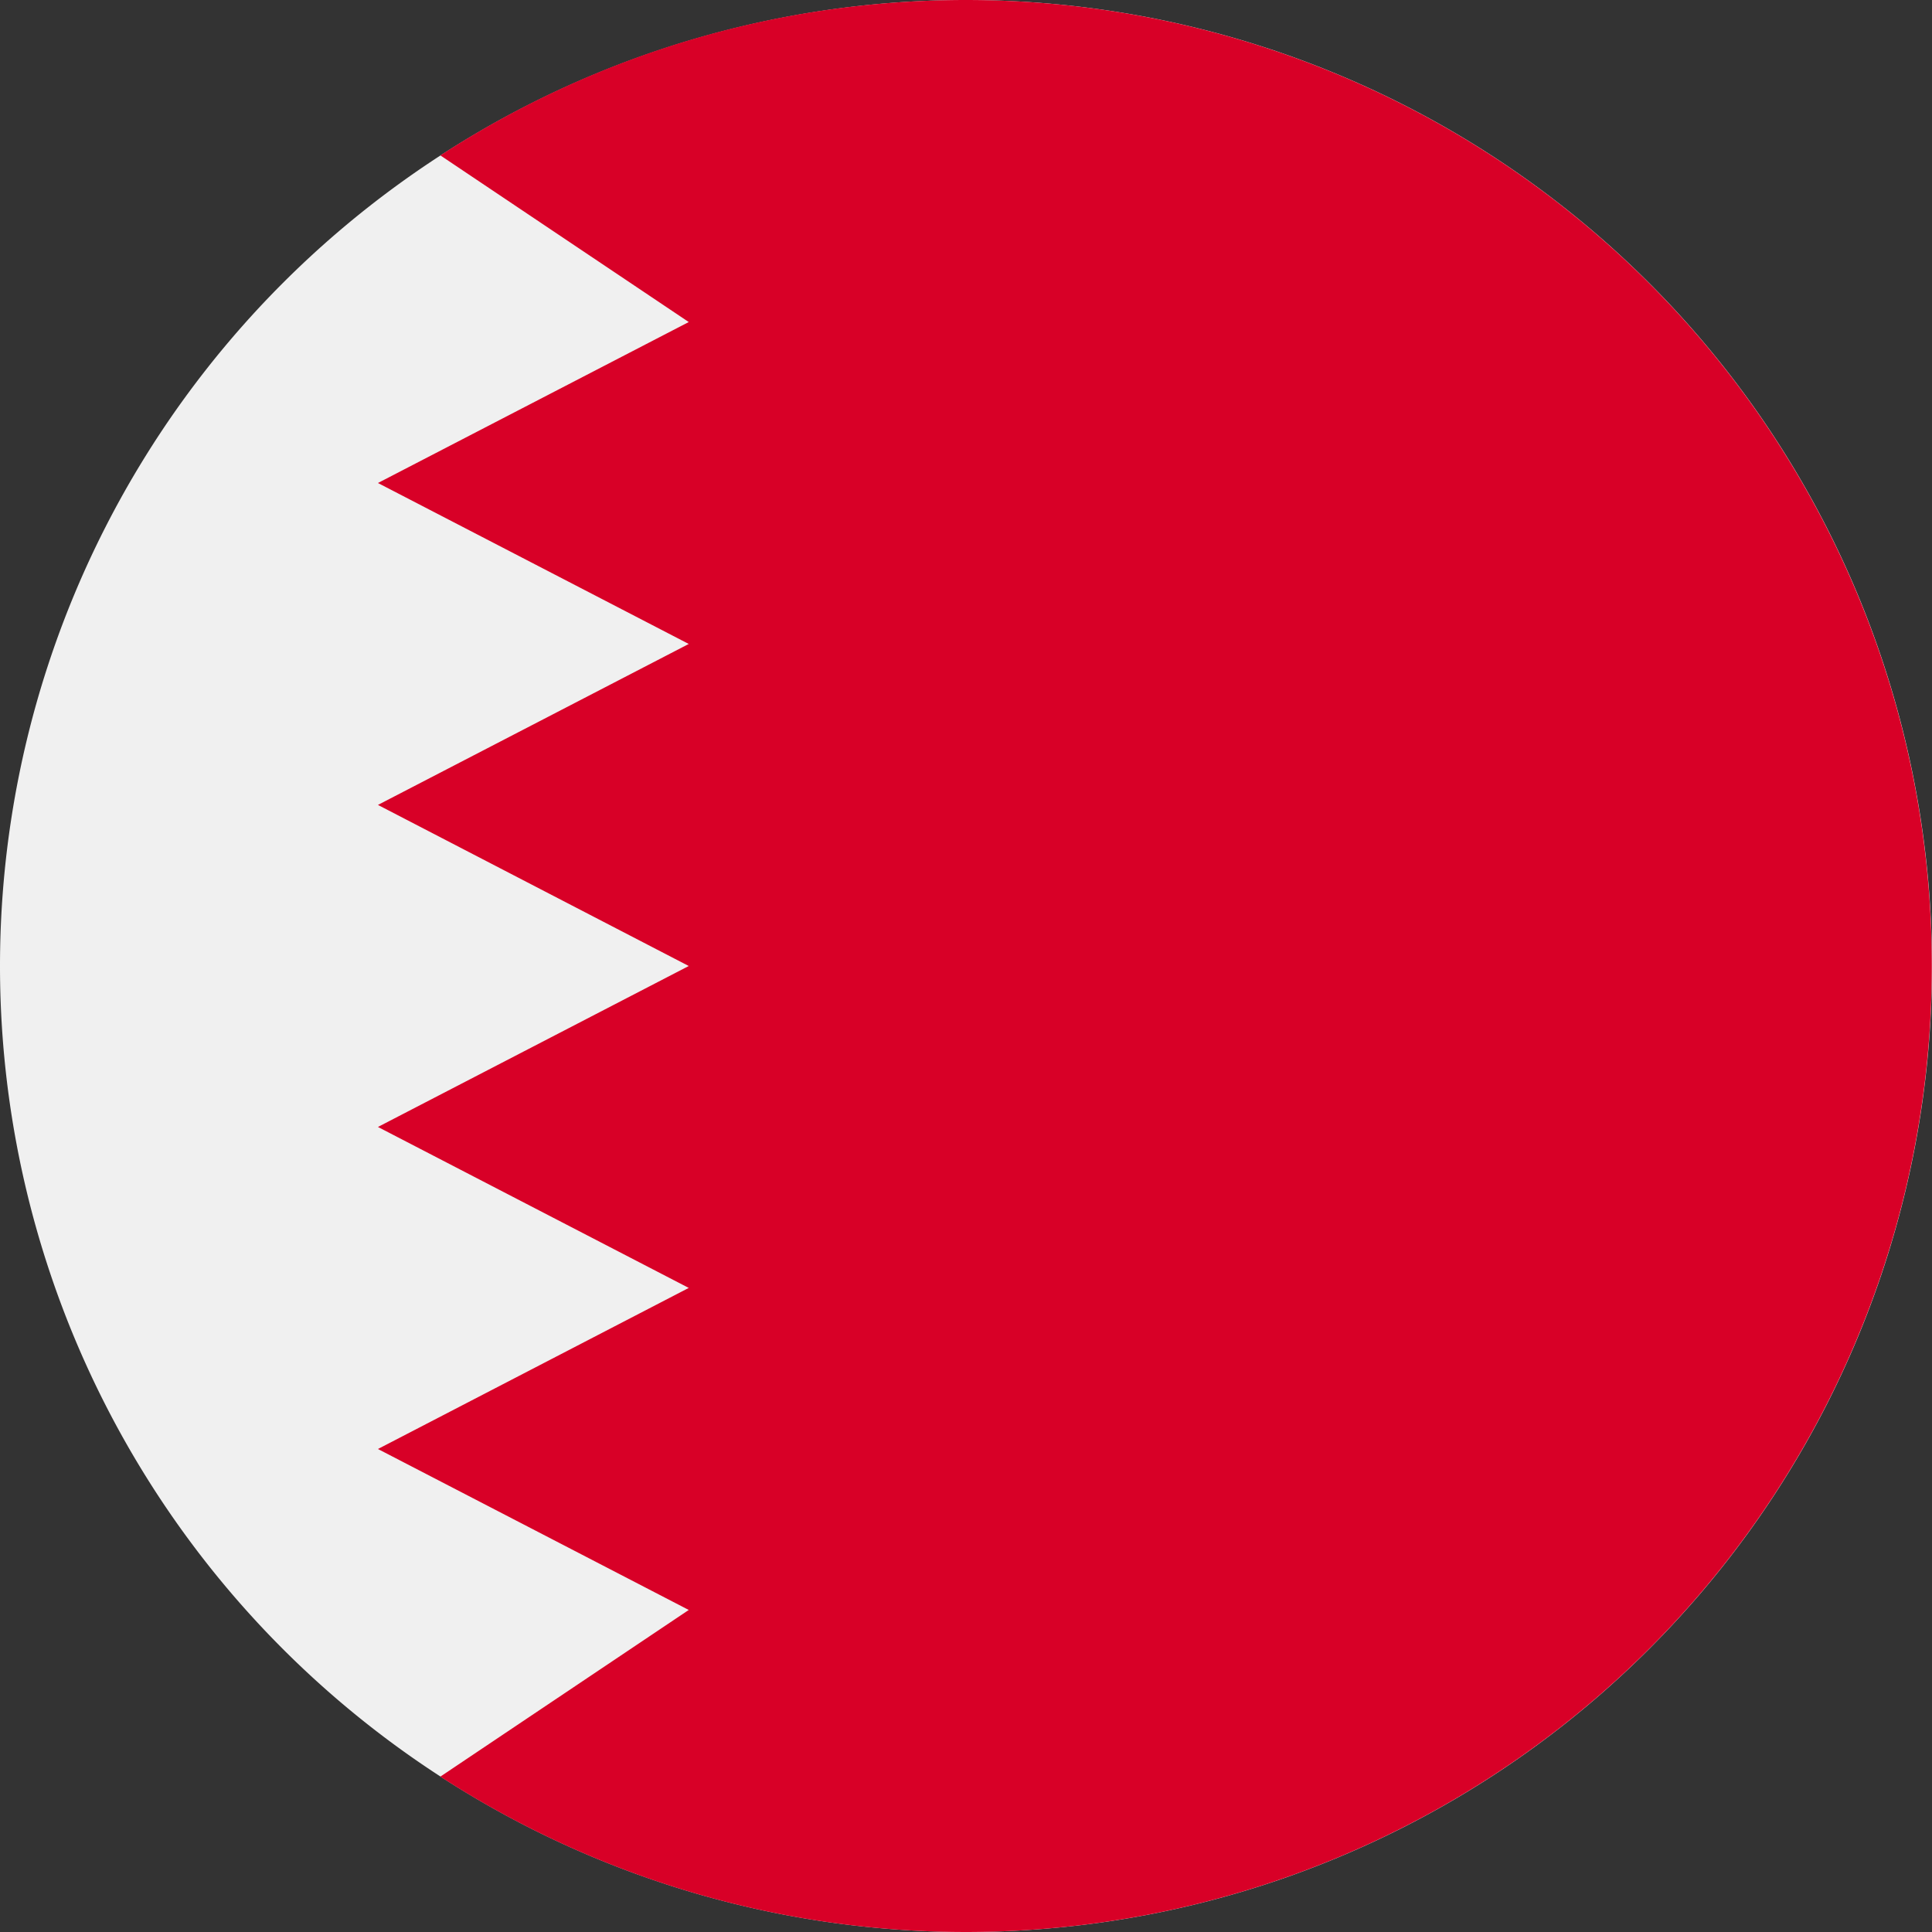
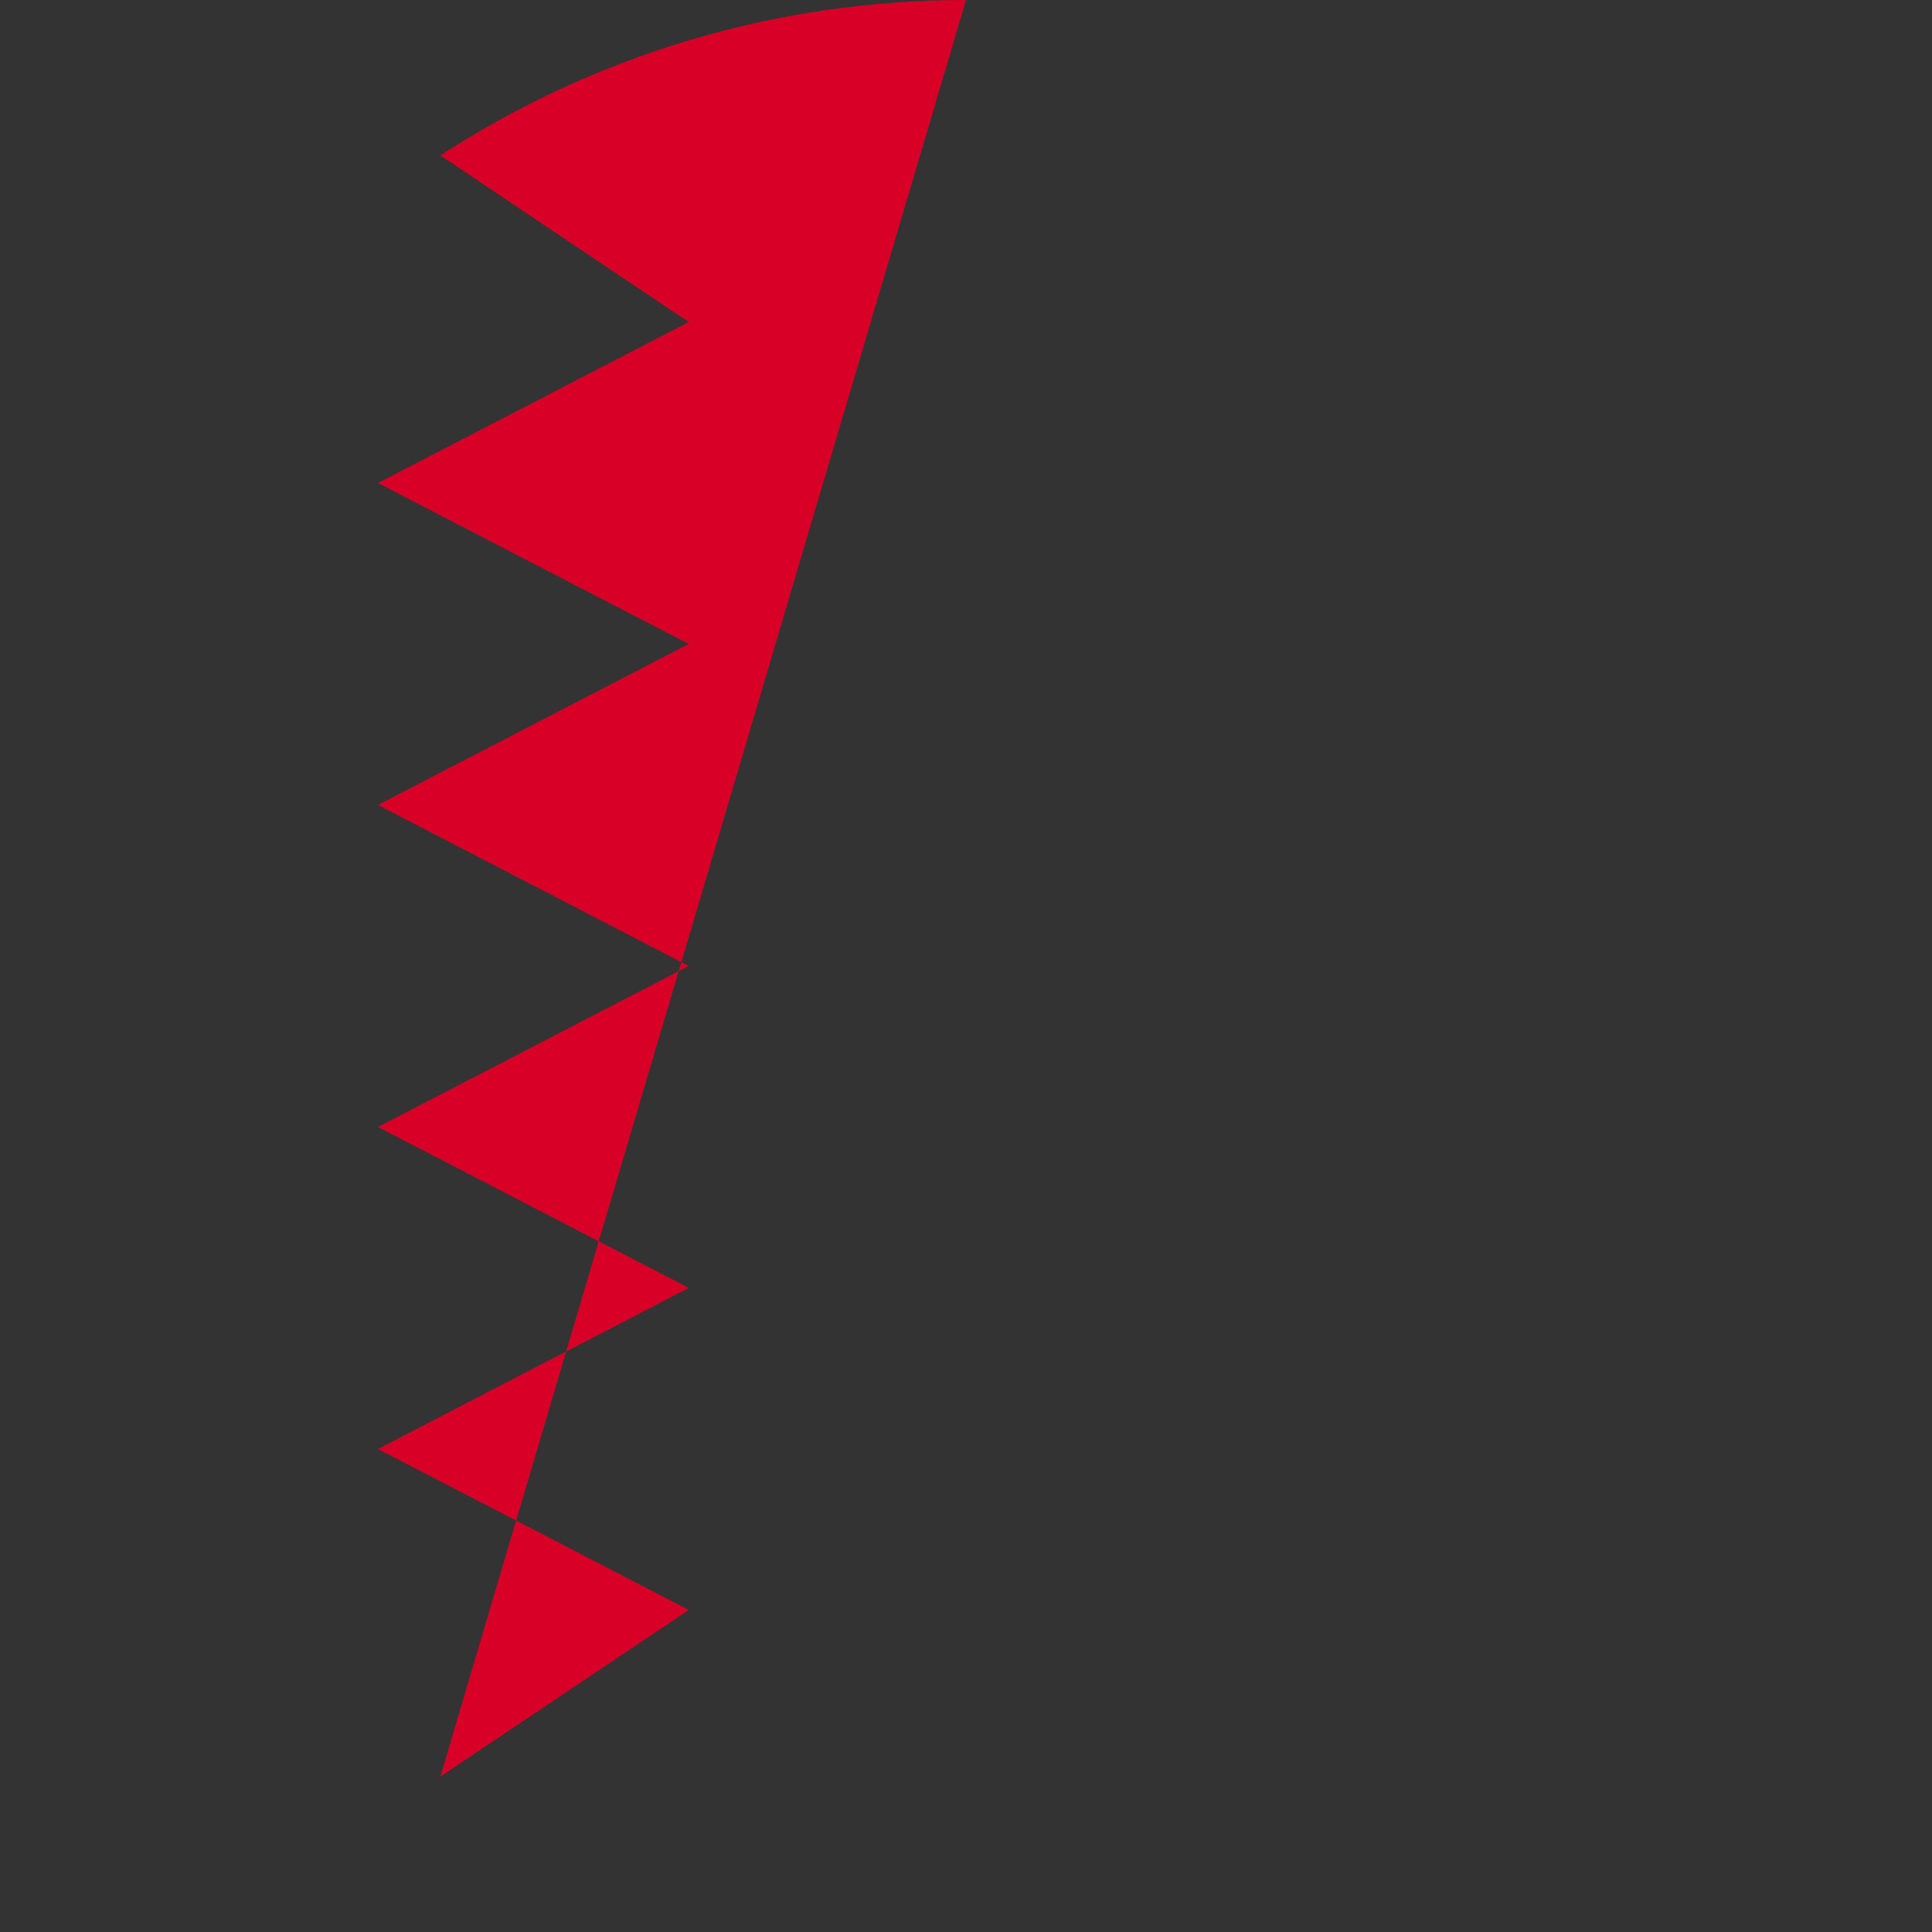
<svg xmlns="http://www.w3.org/2000/svg" width="16" height="16" fill="none" viewBox="0 0 16 16">
  <rect x="0" y="0" width="16" height="16" fill="#333333" stroke="none" />
-   <path fill="#F0F0F0" d="M8 16A8 8 0 1 0 8 0a8 8 0 0 0 0 16" />
-   <path fill="#D80027" d="M8 0C6.394 0 4.9.473 3.647 1.287l2.057 1.38L3.13 4l2.574 1.333L3.13 6.666 5.704 8 3.13 9.333l2.574 1.333L3.13 12l2.574 1.333-2.057 1.38A8 8 0 1 0 8 0" />
+   <path fill="#D80027" d="M8 0C6.394 0 4.9.473 3.647 1.287l2.057 1.38L3.13 4l2.574 1.333L3.13 6.666 5.704 8 3.13 9.333l2.574 1.333L3.13 12l2.574 1.333-2.057 1.38" />
</svg>